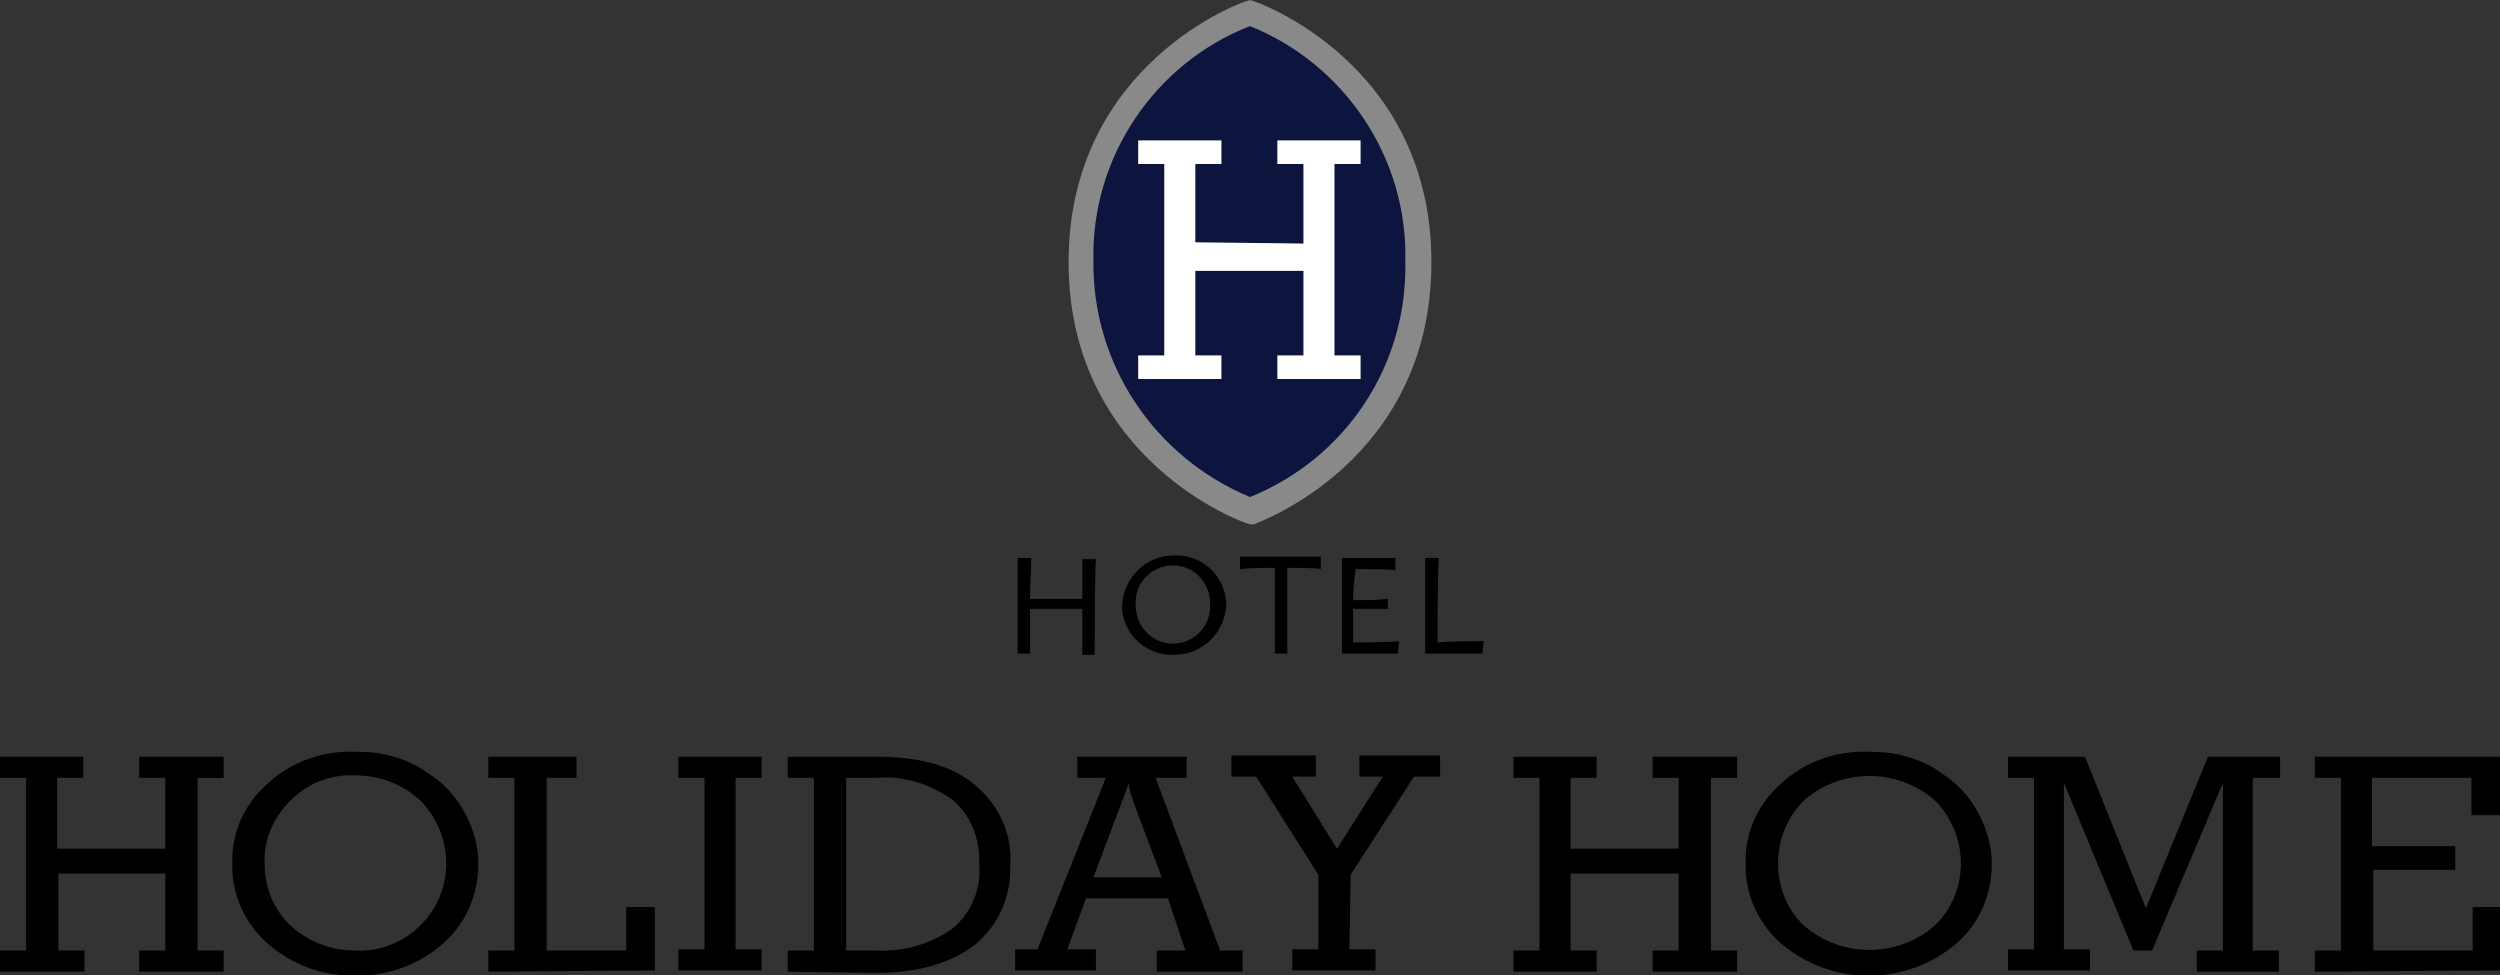
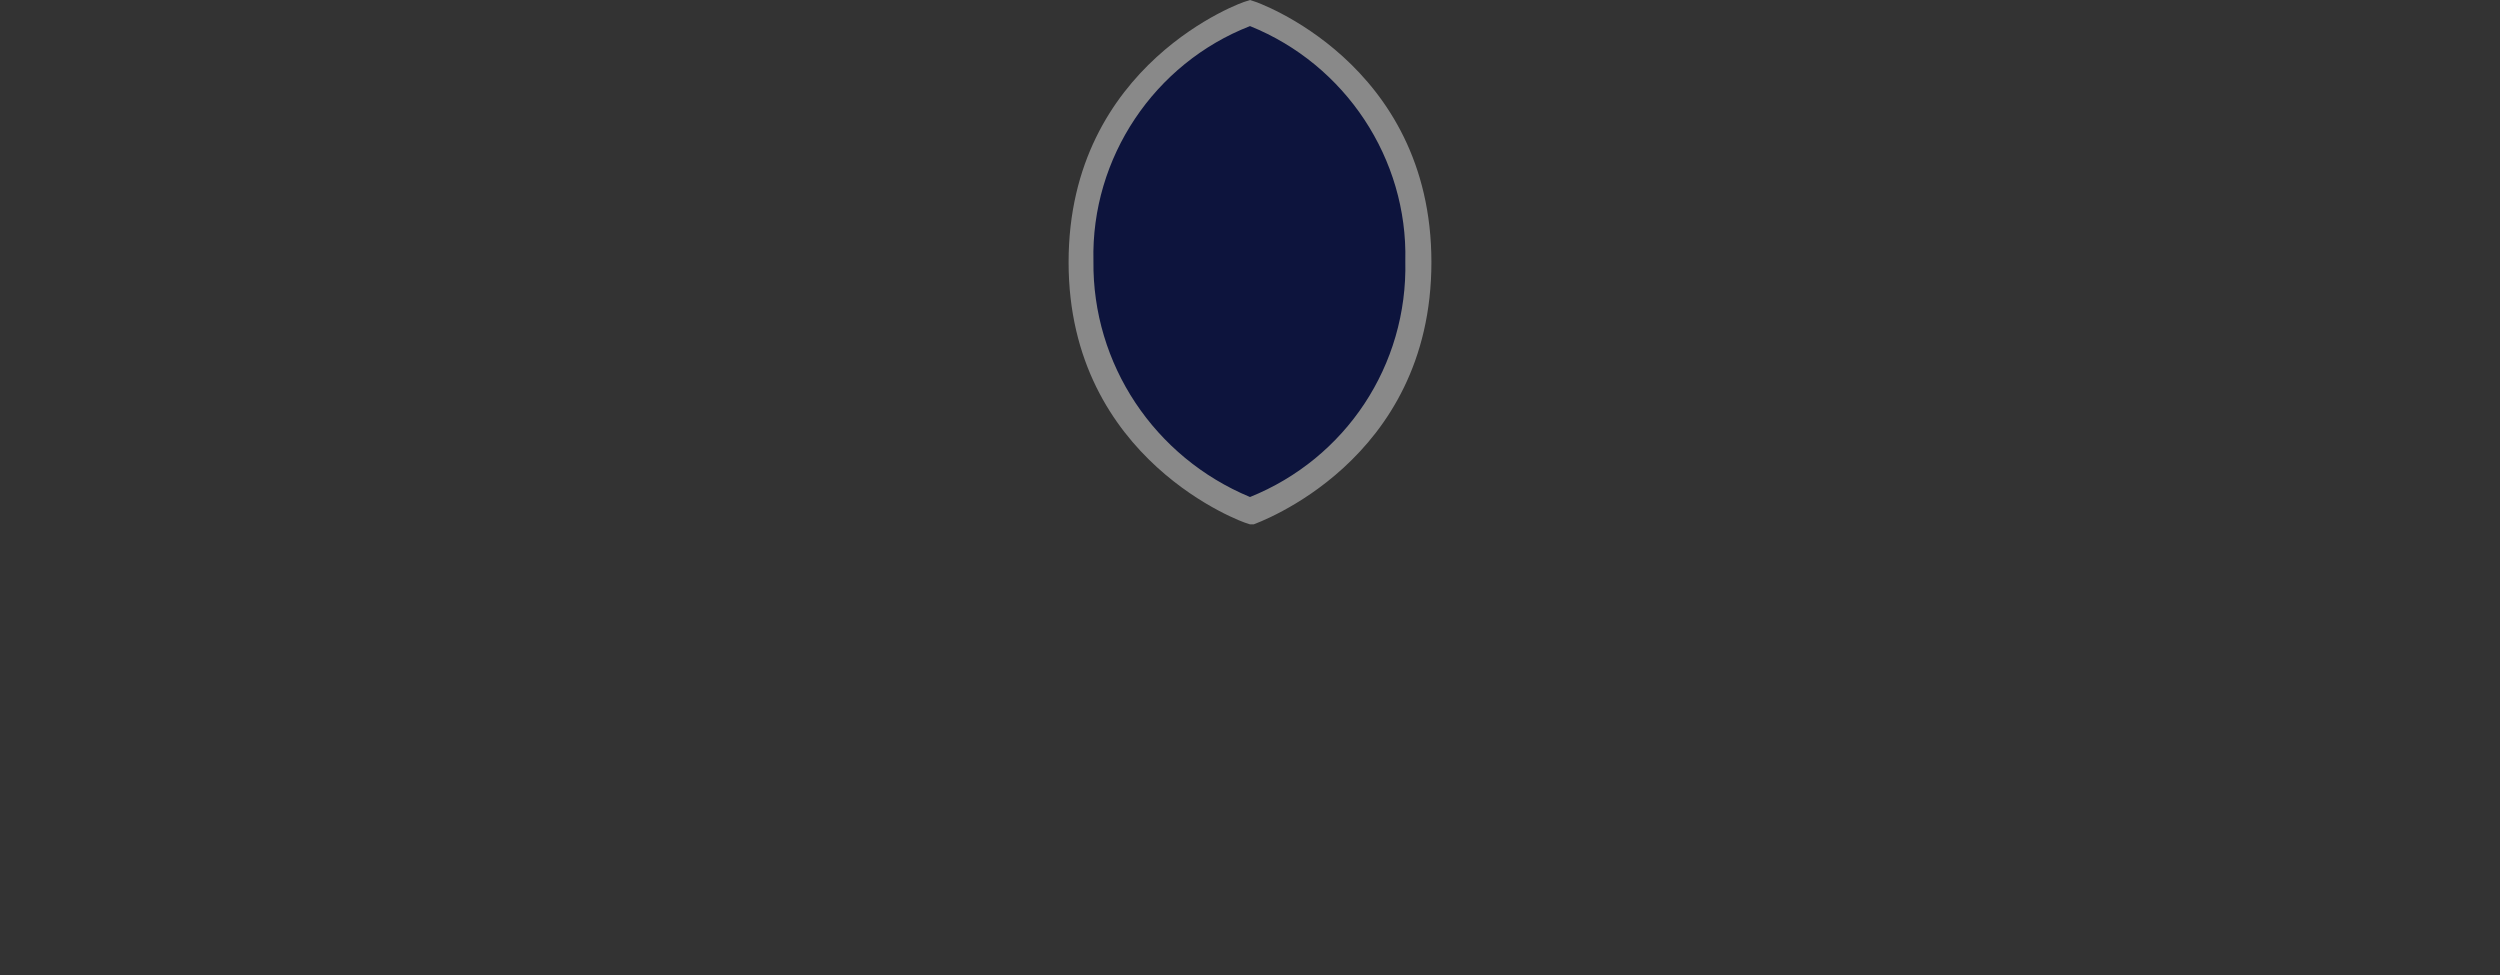
<svg xmlns="http://www.w3.org/2000/svg" version="1.1" id="レイヤー_1" x="0px" y="0px" viewBox="0 0 201.2 78.5" style="enable-background:new 0 0 201.2 78.5;" xml:space="preserve">
  <rect x="0" y="0" width="201.2" height="78.5" fill="#333333" stroke="none" />
  <style type="text/css">
	.st0{fill:#0D143D;}
	.st1{fill:#898989;}
	.st2{fill:#FFFFFF;}
</style>
  <g>
-     <path id="パス_53" d="M13.3,68.3v-5.7h-2.1v-1.7H18v1.7h-2.1v13.9H18v1.7h-6.8v-1.7h2.1v-6.2H4.7v6.2h2.1v1.7H0v-1.7h2.1V62.6H0   v-1.7h6.7v1.7H4.6v5.7L13.3,68.3z M18.7,69.5c-0.1-2.5,1-4.8,2.8-6.4c1.9-1.8,4.5-2.7,7.1-2.6c1.1,0,2.1,0.1,3.1,0.4   c1,0.3,1.9,0.7,2.7,1.3c1.3,0.8,2.3,1.9,3,3.2c0.7,1.3,1.1,2.7,1.1,4.1c0,2.5-1,4.8-2.8,6.4c-1.9,1.7-4.5,2.7-7.1,2.6   c-2.6,0.1-5.2-0.9-7.1-2.6C19.7,74.3,18.6,71.9,18.7,69.5 M21.3,69.5c0,1.9,0.7,3.7,2.1,5c1.4,1.3,3.3,2,5.2,2   c1.9,0.1,3.8-0.6,5.2-2c2.8-2.7,2.8-7.2,0.1-10c0,0,0,0-0.1-0.1c-1.4-1.3-3.3-2-5.2-2c-1.9-0.1-3.8,0.6-5.2,2   C22,65.8,21.2,67.6,21.3,69.5 M39.3,78.2v-1.7h2.1V62.6h-2.1v-1.7h7.1v1.7H44v13.9h6.4V73h2.3v5.1L39.3,78.2L39.3,78.2z M59.2,76.4   h2.1v1.7h-6.7v-1.7h2.1V62.6h-2.1v-1.7h6.7v1.7h-2.1V76.4 M63.4,78.2v-1.7h2.1V62.6h-2.1v-1.7h7.1c3.5,0,6.1,0.7,8,2.3   c1.9,1.6,3,4,2.8,6.4c0.1,2.5-0.9,4.8-2.8,6.4c-1.9,1.5-4.6,2.3-8,2.3L63.4,78.2z M68.1,62.6v13.9h2.4c2.2,0.1,4.4-0.5,6.2-1.8   c1.5-1.3,2.3-3.2,2.1-5.2c0.1-2-0.7-3.9-2.1-5.1c-1.8-1.3-4-2-6.2-1.8L68.1,62.6z M88.2,76.4v1.7h-6.5v-1.7h1.8L89,62.6h-2.3v-1.7   h8.8v1.7H93l5.2,13.9h1.8v1.7h-6.9v-1.7h2.3L94,72.3h-6.6l-1.5,4.1L88.2,76.4z M88,70.6h5.5l-2.3-6.1c0,0,0-0.1,0-0.1   C91,64,90.9,63.5,90.8,63c0,0.2-0.1,0.5-0.2,0.7c-0.1,0.3-0.2,0.6-0.3,0.8L88,70.6z M108.6,76.4h2.1v1.7h-6.7v-1.7h2.1v-6l-5-7.9   h-2v-1.7h6.8v1.7h-1.9l3.6,5.8l3.7-5.8h-1.9v-1.7h6.5v1.7h-2.1l-5.1,7.9L108.6,76.4z M135.1,68.3v-5.7H133v-1.7h6.8v1.7h-2.1v13.9   h2.1v1.7H133v-1.7h2.1v-6.2h-8.7v6.2h2.1v1.7h-6.7v-1.7h2.1V62.6h-2.1v-1.7h6.7v1.7h-2.1v5.7H135.1z M140.5,69.5   c-0.1-2.5,1-4.8,2.8-6.4c1.9-1.8,4.5-2.7,7.1-2.6c1.1,0,2.1,0.1,3.1,0.4c1,0.3,1.9,0.7,2.7,1.3c1.3,0.8,2.3,1.9,3,3.2   c0.7,1.3,1.1,2.7,1.1,4.1c0,2.5-1,4.8-2.8,6.4c-4.1,3.5-10.1,3.5-14.2,0C141.5,74.3,140.4,71.9,140.5,69.5 M143.1,69.5   c0,1.9,0.7,3.7,2.1,5c3,2.6,7.5,2.6,10.5,0c2.8-2.7,2.8-7.2,0.1-10c0,0,0,0-0.1-0.1c-3-2.6-7.5-2.6-10.5,0   C143.8,65.8,143.1,67.6,143.1,69.5 M166.1,76.4h2.1v1.7h-6.6v-1.7h2.1V62.6h-2.1v-1.7h6.2l4.9,12.2l5-12.2h5.8v1.7h-2.2v13.9h2.1   v1.7h-6.6v-1.7h2.1V63l-5.7,13.5h-1.5L166.1,63L166.1,76.4z M186.3,78.2v-1.7h2.1V62.6h-2.1v-1.7h14.9v4.7h-2.3v-3h-8v5.5h6.7V70   H191v6.5h8V73h2.3v5.1L186.3,78.2L186.3,78.2z" />
-     <path id="パス_54" d="M82.9,52.6h-1v-7.7H83c0,0.6-0.1,1.9-0.1,3.3c0.7,0,3.4,0,4.2,0v-3.2h1.1c-0.1,1.4-0.1,6.2-0.1,7.7h-1v-3.7   c-0.7,0-3.6,0-4.2,0C82.9,50.3,82.9,51.8,82.9,52.6 M98.7,48.6c-0.1,2.3-1.9,4.1-4.2,4.1c-2.2,0.1-4.1-1.6-4.2-3.8c0,0,0-0.1,0-0.1   c0.1-2.3,1.9-4.1,4.2-4.1C96.8,44.6,98.6,46.4,98.7,48.6 M91.4,48.7c0,1.7,1.3,3.1,3,3.1c0,0,0,0,0,0c1.6,0,3-1.3,3-3   c0-0.1,0-0.1,0-0.2c0-1.7-1.3-3.1-3-3.1c0,0,0,0,0,0c-1.6,0-3,1.3-3,2.9C91.4,48.6,91.4,48.6,91.4,48.7 M103.6,52.6h-1v-6.9   c-0.9,0-1.8,0-2.8,0.1v-1h6.5v1c-0.6-0.1-1.8-0.1-2.7-0.1C103.6,47.6,103.6,51.2,103.6,52.6 M108.9,48.3c0.9,0,1.9,0,2.8-0.1V49   c-0.6,0-1.6,0-2.8,0v2.7c1.3,0,2.8,0,3.7-0.1l-0.1,1h-4.5v-7.7h4.3v1c-0.6-0.1-1.9-0.1-3.2-0.1C109,46.5,108.9,47.4,108.9,48.3    M119.4,51.6l-0.1,1h-4.6v-7.7h1.1c-0.1,1.2-0.1,4.9-0.1,6.8C116.9,51.6,118.4,51.6,119.4,51.6" />
    <path id="パス_55" class="st0" d="M100.6,1.1c-8.3,3.1-13.7,11.2-13.6,20C86.9,30,92.3,38,100.6,41.2c0,0,13.6-4.6,13.6-20.1   S100.6,1.1,100.6,1.1" />
    <path id="パス_56" class="st1" d="M100.6,42.2l-0.3-0.1c-0.1,0-14.3-5-14.3-21s14.1-21,14.3-21l0.3-0.1l0.3,0.1   c0.1,0,14.3,4.9,14.3,21s-14.1,21-14.3,21.1L100.6,42.2z M100.6,2.1c-7.7,3-12.8,10.6-12.6,18.9c-0.1,8.3,4.9,15.8,12.6,19   c7.7-3.1,12.7-10.6,12.5-19C113.3,12.8,108.3,5.2,100.6,2.1" />
-     <path id="パス_57" class="st2" d="M104.9,19.6v-6.4h-2.1v-1.9h6.7v1.9h-2.1v15.4h2.1v1.9h-6.7v-1.9h2.1v-6.8h-8.7v6.8h2.1v1.9   h-6.7v-1.9h2.1V13.2h-2.1v-1.9h6.7v1.9h-2.1v6.3L104.9,19.6z" />
  </g>
</svg>